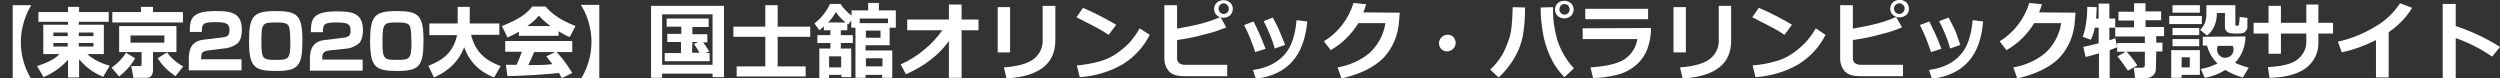
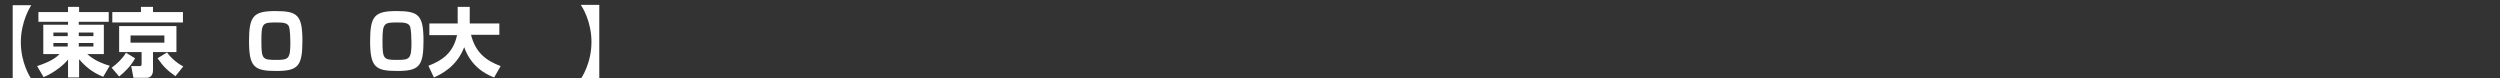
<svg xmlns="http://www.w3.org/2000/svg" version="1.1" id="レイヤー_1" x="0px" y="0px" viewBox="0 0 768 24.1" style="enable-background:new 0 0 768 24.1;" xml:space="preserve">
  <rect x="0" y="0" width="768" height="24.1" fill="#333333" stroke="none" />
  <style type="text/css">
	.st0{fill-rule:evenodd;clip-rule:evenodd;fill:#FFFFFF;}
	.st1{fill:#FFFFFF;}
</style>
-   <path id="ttl_pg.svg" class="st0" d="M218.9,23.7h3.5V1.8H200v22.1h3.4v-1.3h15.5V23.7L218.9,23.7z M203.4,4.4h15.5v15.5h-15.5V4.4z   M218.1,16.3h-1.4l1.2-0.5c-0.9-1.4-1.5-2.3-1.9-2.8h1.3v-2.5h-4.6V8.3h5V5.7h-12.9v2.5h4.5v2.2H205v2.5h4.2v3.4h-5v2.5l13.8,0V16.3  z M212.7,12.9h1.8l-1.3,0.6c1.1,1.7,1.7,2.6,1.7,2.7h-2.3L212.7,12.9L212.7,12.9z M247.6,20.4h-8.7v-9.1h10V8.2h-10V1.6h-3.8v6.6  h-9.8v3.1h9.8v9.1h-8.8v3.1h21.2V20.4L247.6,20.4z M261.5,14.9h-3.2v-1.7h3.7v-2.4h-3.7V9.3h2v-2l0.3,0.2l0.9-1.2v2.2h1.3v15.4h3.1  V23h5.1v0.9h3.1v-8.4h-8.2v-1.6h7.4V8.5h1.9V3.2H270V0.9h-3.3v2.3h-5.1v1.6c-1.3-1-2.5-2.2-3.4-3.6c0,0-0.2,0-0.8,0  c-0.5,0-1.3,0-2.4,0c-1.1,2.3-2.7,4.4-4.8,6l1.5,2.1c0.6-0.5,1.1-0.9,1.4-1.2v1.2h2v1.5h-4v2.4h4v1.7h-3.4V24h3V23h3.8v0.7h3  L261.5,14.9L261.5,14.9z M256.8,3.7c0.8,1.2,1.8,2.3,3,3.2h-5.4C255.3,6,256.1,4.9,256.8,3.7L256.8,3.7L256.8,3.7z M264.1,5.7h8.7  v1.4h-8.7V5.7z M266,11.6V9.4h4.5v2.2H266z M254.7,20.7v-3.4h3.7v3.4H254.7z M266,20.4v-2.5h5.1v2.5L266,20.4L266,20.4z M291.5,23.9  h3.9V9.3h5.2V6h-5.2V1.4h-3.9V6h-12.8v3.3h10.8c-1.6,2.2-3.4,4.2-5.5,5.9c-2.2,1.9-4.7,3.4-7.3,4.6l1.6,3c2.8-1.2,5.4-2.7,7.8-4.6  c2.1-1.6,3.9-3.5,5.4-5.6V23.9L291.5,23.9z M324.2,1.8h-3.9v10.1c0.2,2.4-0.8,4.7-2.7,6.2c-1.8,1.4-4.9,2.3-9.2,2.6l0.8,3.4  c10-0.6,15-4.5,15-11.7V1.8L324.2,1.8z M310.3,2.2h-3.8v13.9h3.8V2.2z M332.7,2.4l-2,2.9c3.4,1.7,5.6,2.9,6.6,3.4  c1,0.6,2.1,1.2,3.3,2l2.3-3.1C339.6,5.7,336.2,3.9,332.7,2.4L332.7,2.4L332.7,2.4z M350.1,8.7c-0.9,1.7-2.1,3.2-3.3,4.6  c-1.1,1.1-2.4,2.2-3.7,3.1c-1.6,1.1-3.3,1.9-5.1,2.4c-2.4,0.7-4.8,1.1-7.2,1.3l0.9,3.6c4.6-0.3,9.1-1.6,13.1-3.9  c3.6-2.2,6.5-5.3,8.4-9.1L350.1,8.7z M377,19.9h-12.6c-0.8,0.1-1.6-0.1-2.3-0.6c-0.4-0.5-0.6-1.2-0.5-1.8v-5.2  c2.9-0.4,5.9-1,8.7-1.8c2.2-0.5,4.3-1.2,6.4-2.1l-1.8-3.2c-2.9,1.4-7.3,2.6-13.3,3.6V1.6h-3.9v16c-0.1,1.6,0.4,3.2,1.5,4.4  c1,1,2.5,1.4,4.7,1.4H377L377,19.9L377,19.9z M377.9,0.8c-1.2-1-2.9-1-4.1,0c-1.1,1.1-1.1,2.8,0,3.9c0,0,0,0,0,0c1.2,1,2.9,1,4.1,0  C379,3.6,379,1.8,377.9,0.8C377.9,0.8,377.9,0.8,377.9,0.8L377.9,0.8z M377.5,2.7c0,0.9-0.7,1.6-1.6,1.6c0,0,0,0,0,0  c-0.4,0-0.8-0.2-1.1-0.5c-0.6-0.6-0.6-1.7,0-2.3c0.3-0.3,0.7-0.5,1.1-0.5C376.8,1.1,377.5,1.8,377.5,2.7  C377.5,2.7,377.5,2.7,377.5,2.7L377.5,2.7z M392.7,8.7c-0.3-0.7-0.9-1.8-1.7-3.3l-2.8,1.1c1.4,2.7,2.6,5.5,3.4,8.4l3.2-1.1  C393.7,11.1,393,9.4,392.7,8.7L392.7,8.7z M398.3,6.2c-0.4,4.7-1.6,8.3-3.8,10.7s-5.3,4-9.6,4.6l0.9,2.7c4.9-0.6,8.6-2.4,11.2-5.3  c2.6-2.9,4.1-7,4.6-12.3L398.3,6.2z M386.5,9.5c-0.5-1-0.9-1.9-1.4-2.9l-2.9,1.1c1.4,2.7,2.5,5.5,3.4,8.3l3.2-1  C387.7,12.3,387,10.5,386.5,9.5L386.5,9.5z M418.8,3.8c0.3-0.7,0.6-1.5,0.9-2.5l-3.9-0.4c-1.5,4.9-4.7,9.1-9.1,11.8l2.1,2.7  c3.5-2,6.4-4.9,8.5-8.3h8.3c-0.5,3.5-2.3,6.8-4.9,9.2c-2.8,2.3-6.2,3.8-9.8,4.4l1.2,3.4c5.7-1.3,10-3.4,12.9-6.3  c2.9-3.1,4.6-7.2,4.8-11.5l0.2-2.4L418.8,3.8L418.8,3.8z M446.5,11.4c-1-1-2.7-1-3.7,0.1c-1,1-1,2.6,0,3.6c1.1,1,2.7,0.9,3.7-0.2  C447.4,13.9,447.4,12.4,446.5,11.4L446.5,11.4z M478.4,12.3c-0.9-3.2-1.4-6.4-1.3-9.7V2.2l-3.8,0.1l0,0.9c0,2.2,0.3,4.4,0.6,6.5  c0.4,2.6,1.2,5.1,2.2,7.4c1.1,2.5,2.6,4.7,4.5,6.6l2.9-2.7C481.2,18.5,479.5,15.6,478.4,12.3L478.4,12.3z M464.7,2.2  c-0.1,4.5-0.4,7.8-1.1,9.7c-0.6,1.8-1.3,3.5-2.2,5.1c-1,1.6-2.2,3.1-3.6,4.4l2.6,2.4c1.8-1.7,3.4-3.6,4.7-5.8c1.2-2,2.1-4.2,2.6-6.4  c0.6-3.1,0.8-6.2,0.8-9.3L464.7,2.2z M482.6,1c-1.2-1-2.9-1-4.1,0c-1.1,1.1-1.1,2.8,0,3.9c0,0,0,0,0,0c1.2,1,2.9,1,4.1,0  C483.7,3.8,483.7,2.1,482.6,1C482.7,1,482.7,1,482.6,1L482.6,1z M482.2,2.9c0,0.9-0.7,1.6-1.6,1.6c-0.4,0-0.8-0.2-1.1-0.5  c-0.6-0.6-0.6-1.6,0-2.3c0.6-0.6,1.6-0.6,2.3,0C482,2.1,482.2,2.5,482.2,2.9L482.2,2.9z M506.3,2.7H487v3.2h19.3V2.7z M486.2,8.7V12  H503c-0.4,2.6-1.9,4.9-4.1,6.3c-2.1,1.3-5.6,2.1-10.3,2.4l0.8,3.3c2.3-0.1,4.7-0.4,6.9-0.9c2.2-0.5,4.2-1.4,5.9-2.8  c1.7-1.3,3-3.1,3.8-5.1c0.8-2.1,1.2-4.3,1.2-6.6L486.2,8.7L486.2,8.7z M531.8,1.8H528v10.1c0.2,2.4-0.8,4.7-2.7,6.2  c-1.8,1.4-4.9,2.3-9.2,2.6l0.8,3.4c10-0.6,15-4.5,14.9-11.7L531.8,1.8L531.8,1.8z M517.9,2.2h-3.8v13.9h3.8V2.2z M540.3,2.4l-2,2.9  c3.4,1.7,5.6,2.9,6.6,3.4s2.1,1.2,3.3,2l2.3-3.1C547.3,5.7,543.9,3.9,540.3,2.4L540.3,2.4L540.3,2.4z M557.8,8.7  c-0.9,1.7-2.1,3.2-3.4,4.6c-1.1,1.1-2.4,2.2-3.7,3.1c-1.6,1.1-3.3,1.9-5.1,2.4c-2.4,0.7-4.8,1.1-7.2,1.3l0.9,3.6  c4.6-0.3,9.1-1.6,13.1-3.9c3.6-2.2,6.5-5.3,8.4-9.1L557.8,8.7z M584.6,19.9h-12.6c-0.8,0.1-1.6-0.1-2.3-0.6  c-0.4-0.5-0.6-1.2-0.5-1.8v-5.2c2.9-0.4,5.9-1,8.7-1.8c2.2-0.5,4.3-1.2,6.4-2.1l-1.8-3.2c-2.9,1.4-7.4,2.6-13.3,3.6V1.6h-3.9v16  c-0.1,1.6,0.4,3.2,1.5,4.4c1,1,2.6,1.4,4.7,1.4h13.1V19.9L584.6,19.9z M585.6,0.7c-1.2-1-2.9-1-4.1,0c-1.1,1.1-1.1,2.8,0,3.9  c0,0,0,0,0,0c1.2,1,2.9,1,4.1,0C586.7,3.6,586.7,1.8,585.6,0.7C585.6,0.8,585.6,0.8,585.6,0.7L585.6,0.7z M585.1,2.7  c0,0.4-0.2,0.8-0.5,1.1c-0.3,0.3-0.7,0.5-1.1,0.5c-0.9,0-1.6-0.7-1.7-1.6c0-0.9,0.7-1.6,1.6-1.7c0,0,0.1,0,0.1,0  c0.4,0,0.8,0.2,1.1,0.5C585,1.9,585.2,2.3,585.1,2.7L585.1,2.7z M600.3,8.7c-0.3-0.7-0.9-1.8-1.7-3.3l-2.9,1.1  c1.4,2.7,2.6,5.5,3.4,8.4l3.1-1.1C601.3,11.1,600.7,9.4,600.3,8.7L600.3,8.7z M606,6.2c-0.4,4.7-1.6,8.3-3.8,10.7  c-2.1,2.4-5.3,4-9.6,4.6l0.9,2.7c4.9-0.6,8.6-2.4,11.2-5.3c2.6-2.9,4.1-7,4.5-12.3L606,6.2z M594.1,9.5c-0.5-1-0.9-1.9-1.4-2.9  l-2.9,1.1c1.4,2.7,2.5,5.5,3.4,8.3l3.2-1C595.4,12.3,594.6,10.5,594.1,9.5L594.1,9.5z M626.4,3.8c0.3-0.7,0.6-1.5,0.9-2.5l-3.9-0.4  c-1.5,4.9-4.7,9.1-9.1,11.8l2.1,2.7c3.5-2,6.4-4.8,8.5-8.3h8.3c-0.5,3.5-2.3,6.8-4.9,9.2c-2.8,2.3-6.2,3.8-9.8,4.4l1.2,3.4  c5.7-1.3,10-3.4,12.9-6.3c2.9-3.1,4.6-7.2,4.8-11.5l0.2-2.4L626.4,3.8L626.4,3.8z M662.4,15.8h1.9v-2.7h-1.9v-2h2.4V8.3h-5.7V6.2  h4.8V3.5h-4.8V1h-3.5v2.6h-4.8v2.7h4.8v2.1h-5.8v2.8h9.1v2h-8.5v2.7h8.5V20c0,0.4-0.2,0.7-0.6,0.8c-0.1,0-0.1,0-0.2,0h-2.6l0.4,3.2  h3.1c0.9,0,1.7-0.2,2.4-0.8c0.6-0.5,0.9-1.3,0.9-2.1L662.4,15.8L662.4,15.8z M649.8,11.7c-0.6,0.3-1.2,0.5-1.8,0.7V8.5h1.8V5.7h-1.8  V1.1h-3.3v4.6h-0.8c0.1-1.2,0.2-2.3,0.2-3.5l-2.9-0.1c0,1.8-0.1,3.5-0.4,5.2c-0.2,1.4-0.5,2.7-1,4l2.5,0.9c0.6-1.2,1-2.4,1.2-3.7  h1.2v4.8c-2,0.5-3.6,0.9-4.7,1.1l0.7,3.1c0.9-0.2,2.3-0.6,4.1-1.1v7.8h3.3v-8.8c0.8-0.3,1.5-0.6,2.3-0.9L649.8,11.7z M653.2,15.8  l-2.7,1.5c1.5,1.9,2.5,3.4,3.2,4.4l2.9-1.6C655.6,18.6,654.5,17.1,653.2,15.8L653.2,15.8L653.2,15.8z M675.8,1.6h-8.4v2.3h8.4V1.6z   M688,5.2c0,0.6,0,1.1-0.1,1.6s-0.1,0.8-0.1,0.8c0,0.1-0.1,0.2-0.1,0.2c-0.1,0.1-0.2,0.1-0.3,0.1h-0.4c-0.2,0-0.3-0.1-0.3-0.3  c0,0,0-0.1,0-0.1V1.6h-8.9v2.5c0,1.1-0.1,2.1-0.5,3.1c-0.4,0.7-0.8,1.4-1.4,2l2.1,1.7c1-0.7,1.7-1.7,2.2-2.8  c0.5-1.1,0.8-2.4,0.8-3.6V4h2.5v4.4c0,0.5,0.2,0.9,0.5,1.2c0.4,0.4,0.9,0.6,1.4,0.6c0.6,0.1,1.2,0.1,1.8,0.1c0.7,0,1.3,0,1.9-0.2  c0.4-0.1,0.7-0.4,0.9-0.7c0.3-0.3,0.4-0.7,0.4-1.2V5.5L688,5.2z M676.4,4.9h-10v2.5h10V4.9L676.4,4.9z M675.6,8.6h-8.2v2.2h8.2V8.6z   M676.7,11.3v2.7h1.3c0.5,2.1,1.7,4,3.2,5.5c-1.6,0.8-3.3,1.4-5.1,1.7l1.2,2.7c2.3-0.4,4.4-1.2,6.3-2.4c1.7,1,3.5,1.8,5.4,2.3l1.8-3  c-1.4-0.4-2.9-0.9-4.2-1.5c2.1-2.2,3.2-5.1,3.2-8.1L676.7,11.3L676.7,11.3z M681.3,14.1h4.6c0.6,1.3,0.1,2.8-1.2,3.4  c-1.3,0.6-2.8,0.1-3.4-1.2C681,15.6,681,14.8,681.3,14.1L681.3,14.1z M675.6,12h-8.2v2.2h8.2V12z M675.8,15.4H667v8.5h3.2V23h5.6  V15.4z M670.2,20.7v-3.1h2.5v3.1H670.2z M712.3,1.4h-3.8V7h-7.8V1.8h-3.8V7h-4.6v3.3h4.6v6.2h3.8v-6.2h7.8v2.3  c0.1,2.2-0.9,4.2-2.6,5.6c-1.7,1.4-4.8,2.2-9.2,2.4l0.5,3.3c4.9-0.1,8.6-1.1,11.2-3c2.6-2,4-5,3.8-8.3v-2.3h4.5V7h-4.5V1.4  L712.3,1.4z M733.8,9.9c2.9-2,5.4-4.5,7.2-7.5L737.3,1c-1.9,2.9-4.5,5.4-7.5,7.1c-3.6,2.2-7.5,3.8-11.6,4.7l1.2,3.3  c3.6-0.8,7.2-2.1,10.5-3.8v11.5h3.9V9.9L733.8,9.9z M754.4,8V1.2h-4v22.9h4V11.7c4,1.4,7.7,3.3,11.2,5.7l2.4-3  C763.7,11.7,759.2,9.6,754.4,8L754.4,8L754.4,8z" />
  <path id="ttl_pg.svg_00000042007666151745244840000000052409744216926105_" class="st0" d="M218.9,65h3.5V43.1H200v22.1h3.4v-1.3  h15.5V65L218.9,65z M203.4,45.7h15.5v15.5h-15.5V45.7z M218.1,57.6h-1.4l1.2-0.5c-0.9-1.4-1.5-2.3-1.9-2.8h1.3v-2.5h-4.6v-2.2h5  v-2.5h-12.9v2.5h4.5v2.2H205v2.5h4.2v3.4h-5v2.5l13.8,0V57.6z M212.7,54.2h1.8l-1.3,0.6c1.1,1.7,1.7,2.6,1.7,2.7h-2.3L212.7,54.2  L212.7,54.2z M247.6,61.7h-8.7v-9.1h10v-3.1h-10v-6.6h-3.8v6.6h-9.8v3.1h9.8v9.1h-8.8v3.1h21.2V61.7L247.6,61.7z M261.5,56.2h-3.2  v-1.7h3.7v-2.4h-3.7v-1.5h2v-2l0.3,0.2l0.9-1.2v2.2h1.3v15.4h3.1v-0.9h5.1v0.9h3.1v-8.4h-8.2v-1.6h7.4v-5.4h1.9v-5.3H270v-2.3h-3.3  v2.3h-5.1v1.6c-1.3-1-2.5-2.2-3.4-3.6c0,0-0.2,0-0.8,0c-0.5,0-1.3,0-2.4,0c-1.1,2.3-2.7,4.4-4.8,6l1.5,2.1c0.6-0.5,1.1-0.9,1.4-1.2  v1.2h2v1.5h-4v2.4h4v1.7h-3.4v9.1h3v-0.9h3.8V65h3L261.5,56.2L261.5,56.2z M256.8,45c0.8,1.2,1.8,2.3,3,3.2h-5.4  C255.3,47.3,256.1,46.2,256.8,45L256.8,45L256.8,45z M264.1,47h8.7v1.4h-8.7V47z M266,52.9v-2.2h4.5v2.2H266z M254.7,62v-3.4h3.7V62  H254.7z M266,61.7v-2.5h5.1v2.5L266,61.7L266,61.7z M291.5,65.2h3.9V50.6h5.2v-3.3h-5.2v-4.6h-3.9v4.6h-12.8v3.3h10.8  c-1.6,2.2-3.4,4.2-5.5,5.9c-2.2,1.9-4.7,3.4-7.3,4.6l1.6,3c2.8-1.2,5.4-2.7,7.8-4.6c2.1-1.6,3.9-3.5,5.4-5.6V65.2L291.5,65.2z   M324.2,43.1h-3.9v10.1c0.2,2.4-0.8,4.7-2.7,6.2c-1.8,1.4-4.9,2.3-9.2,2.6l0.8,3.4c10-0.6,15-4.5,15-11.7V43.1L324.2,43.1z   M310.3,43.5h-3.8v13.9h3.8V43.5z M332.7,43.8l-2,2.9c3.4,1.7,5.6,2.9,6.6,3.4c1,0.6,2.1,1.2,3.3,2l2.3-3.1  C339.6,47,336.2,45.2,332.7,43.8L332.7,43.8L332.7,43.8z M350.1,50c-0.9,1.7-2.1,3.2-3.3,4.6c-1.1,1.1-2.4,2.2-3.7,3.1  c-1.6,1.1-3.3,1.9-5.1,2.4c-2.4,0.7-4.8,1.1-7.2,1.3l0.9,3.6c4.6-0.3,9.1-1.6,13.1-3.9c3.6-2.2,6.5-5.3,8.4-9.1L350.1,50z M377,61.3  h-12.6c-0.8,0.1-1.6-0.1-2.3-0.6c-0.4-0.5-0.6-1.2-0.5-1.8v-5.2c2.9-0.4,5.9-1,8.7-1.8c2.2-0.5,4.3-1.2,6.4-2.1l-1.8-3.2  c-2.9,1.4-7.3,2.6-13.3,3.6v-7.4h-3.9v16c-0.1,1.6,0.4,3.2,1.5,4.4c1,1,2.5,1.4,4.7,1.4H377L377,61.3L377,61.3z M377.9,42.1  c-1.2-1-2.9-1-4.1,0c-1.1,1.1-1.1,2.8,0,3.9c0,0,0,0,0,0c1.2,1,2.9,1,4.1,0C379,44.9,379,43.2,377.9,42.1  C377.9,42.1,377.9,42.1,377.9,42.1L377.9,42.1z M377.5,44c0,0.9-0.7,1.6-1.6,1.6c0,0,0,0,0,0c-0.4,0-0.8-0.2-1.1-0.5  c-0.6-0.6-0.6-1.7,0-2.3c0.3-0.3,0.7-0.5,1.1-0.5C376.8,42.4,377.5,43.1,377.5,44C377.5,44,377.5,44,377.5,44L377.5,44z M392.7,50  c-0.3-0.7-0.9-1.8-1.7-3.3l-2.8,1.1c1.4,2.7,2.6,5.5,3.4,8.4l3.2-1.1C393.7,52.4,393,50.7,392.7,50L392.7,50z M398.3,47.5  c-0.4,4.7-1.6,8.3-3.8,10.7s-5.3,4-9.6,4.6l0.9,2.7c4.9-0.6,8.6-2.4,11.2-5.3c2.6-2.9,4.1-7,4.6-12.3L398.3,47.5z M386.5,50.8  c-0.5-1-0.9-1.9-1.4-2.9l-2.9,1.1c1.4,2.7,2.5,5.5,3.4,8.3l3.2-1C387.7,53.6,387,51.8,386.5,50.8L386.5,50.8z M418.8,45.1  c0.3-0.7,0.6-1.5,0.9-2.5l-3.9-0.4c-1.5,4.9-4.7,9.1-9.1,11.8l2.1,2.7c3.5-2,6.4-4.9,8.5-8.3h8.3c-0.5,3.5-2.3,6.8-4.9,9.2  c-2.8,2.3-6.2,3.8-9.8,4.4l1.2,3.4c5.7-1.3,10-3.4,12.9-6.3c2.9-3.1,4.6-7.2,4.8-11.5l0.2-2.4L418.8,45.1L418.8,45.1z M446.5,52.7  c-1-1-2.7-1-3.7,0.1c-1,1-1,2.6,0,3.6c1.1,1,2.7,0.9,3.7-0.2C447.4,55.2,447.4,53.7,446.5,52.7L446.5,52.7z M478.4,53.6  c-0.9-3.2-1.4-6.4-1.3-9.7v-0.4l-3.8,0.1l0,0.9c0,2.2,0.3,4.4,0.6,6.5c0.4,2.6,1.2,5.1,2.2,7.4c1.1,2.5,2.6,4.7,4.5,6.6l2.9-2.7  C481.2,59.8,479.5,56.9,478.4,53.6L478.4,53.6z M464.7,43.5c-0.1,4.5-0.4,7.8-1.1,9.7c-0.6,1.8-1.3,3.5-2.2,5.1  c-1,1.6-2.2,3.1-3.6,4.4l2.6,2.4c1.8-1.7,3.4-3.6,4.7-5.8c1.2-2,2.1-4.2,2.6-6.4c0.6-3.1,0.8-6.2,0.8-9.3L464.7,43.5z M482.6,42.3  c-1.2-1-2.9-1-4.1,0c-1.1,1.1-1.1,2.8,0,3.9c0,0,0,0,0,0c1.2,1,2.9,1,4.1,0C483.7,45.1,483.7,43.4,482.6,42.3  C482.7,42.3,482.7,42.3,482.6,42.3L482.6,42.3z M482.2,44.2c0,0.9-0.7,1.6-1.6,1.6c-0.4,0-0.8-0.2-1.1-0.5c-0.6-0.6-0.6-1.6,0-2.3  c0.6-0.6,1.6-0.6,2.3,0C482,43.4,482.2,43.8,482.2,44.2L482.2,44.2z M506.3,44.1H487v3.2h19.3V44.1z M486.2,50v3.3H503  c-0.4,2.6-1.9,4.9-4.1,6.3c-2.1,1.3-5.6,2.1-10.3,2.4l0.8,3.3c2.3-0.1,4.7-0.4,6.9-0.9c2.2-0.5,4.2-1.4,5.9-2.8  c1.7-1.3,3-3.1,3.8-5.1c0.8-2.1,1.2-4.3,1.2-6.6L486.2,50L486.2,50z M531.8,43.1H528v10.1c0.2,2.4-0.8,4.7-2.7,6.2  c-1.8,1.4-4.9,2.3-9.2,2.6l0.8,3.4c10-0.6,15-4.5,14.9-11.7L531.8,43.1L531.8,43.1z M517.9,43.5h-3.8v13.9h3.8V43.5z M540.3,43.8  l-2,2.9c3.4,1.7,5.6,2.9,6.6,3.4s2.1,1.2,3.3,2l2.3-3.1C547.3,47,543.9,45.2,540.3,43.8L540.3,43.8L540.3,43.8z M557.8,50  c-0.9,1.7-2.1,3.2-3.4,4.6c-1.1,1.1-2.4,2.2-3.7,3.1c-1.6,1.1-3.3,1.9-5.1,2.4c-2.4,0.7-4.8,1.1-7.2,1.3l0.9,3.6  c4.6-0.3,9.1-1.6,13.1-3.9c3.6-2.2,6.5-5.3,8.4-9.1L557.8,50z M584.6,61.2h-12.6c-0.8,0.1-1.6-0.1-2.3-0.6c-0.4-0.5-0.6-1.2-0.5-1.8  v-5.2c2.9-0.4,5.9-1,8.7-1.8c2.2-0.5,4.3-1.2,6.4-2.1l-1.8-3.2c-2.9,1.4-7.4,2.6-13.3,3.6v-7.4h-3.9v16c-0.1,1.6,0.4,3.2,1.5,4.4  c1,1,2.6,1.4,4.7,1.4h13.1V61.2L584.6,61.2z M585.6,42.1c-1.2-1-2.9-1-4.1,0c-1.1,1.1-1.1,2.8,0,3.9c0,0,0,0,0,0c1.2,1,2.9,1,4.1,0  C586.7,44.9,586.7,43.1,585.6,42.1C585.6,42.1,585.6,42.1,585.6,42.1L585.6,42.1z M585.1,44c0,0.4-0.2,0.8-0.5,1.1  c-0.3,0.3-0.7,0.5-1.1,0.5c-0.9,0-1.6-0.7-1.7-1.6c0-0.9,0.7-1.6,1.6-1.7c0,0,0.1,0,0.1,0c0.4,0,0.8,0.2,1.1,0.5  C585,43.2,585.2,43.6,585.1,44L585.1,44z M600.3,50c-0.3-0.7-0.9-1.8-1.7-3.3l-2.9,1.1c1.4,2.7,2.6,5.5,3.4,8.4l3.1-1.1  C601.3,52.4,600.7,50.7,600.3,50L600.3,50z M606,47.5c-0.4,4.7-1.6,8.3-3.8,10.7c-2.1,2.4-5.3,4-9.6,4.6l0.9,2.7  c4.9-0.6,8.6-2.4,11.2-5.3c2.6-2.9,4.1-7,4.5-12.3L606,47.5z M594.1,50.8c-0.5-1-0.9-1.9-1.4-2.9l-2.9,1.1c1.4,2.7,2.5,5.5,3.4,8.3  l3.2-1C595.4,53.6,594.6,51.8,594.1,50.8L594.1,50.8z M626.4,45.1c0.3-0.7,0.6-1.5,0.9-2.5l-3.9-0.4c-1.5,4.9-4.7,9.1-9.1,11.8  l2.1,2.7c3.5-2,6.4-4.8,8.5-8.3h8.3c-0.5,3.5-2.3,6.8-4.9,9.2c-2.8,2.3-6.2,3.8-9.8,4.4l1.2,3.4c5.7-1.3,10-3.4,12.9-6.3  c2.9-3.1,4.6-7.2,4.8-11.5l0.2-2.4L626.4,45.1L626.4,45.1z M662.4,57.1h1.9v-2.7h-1.9v-2h2.4v-2.8h-5.7v-2.1h4.8v-2.7h-4.8v-2.6  h-3.5v2.6h-4.8v2.7h4.8v2.1h-5.8v2.8h9.1v2h-8.5v2.7h8.5v4.2c0,0.4-0.2,0.7-0.6,0.8c-0.1,0-0.1,0-0.2,0h-2.6l0.4,3.2h3.1  c0.9,0,1.7-0.2,2.4-0.8c0.6-0.5,0.9-1.3,0.9-2.1L662.4,57.1L662.4,57.1z M649.8,53c-0.6,0.3-1.2,0.5-1.8,0.7v-3.9h1.8V47h-1.8v-4.6  h-3.3V47h-0.8c0.1-1.2,0.2-2.3,0.2-3.5l-2.9-0.1c0,1.8-0.1,3.5-0.4,5.2c-0.2,1.4-0.5,2.7-1,4l2.5,0.9c0.6-1.2,1-2.4,1.2-3.7h1.2v4.8  c-2,0.5-3.6,0.9-4.7,1.1l0.7,3.1c0.9-0.2,2.3-0.6,4.1-1.1v7.8h3.3v-8.8c0.8-0.3,1.5-0.6,2.3-0.9L649.8,53z M653.2,57.1l-2.7,1.5  c1.5,1.9,2.5,3.4,3.2,4.4l2.9-1.6C655.6,59.9,654.5,58.5,653.2,57.1L653.2,57.1L653.2,57.1z M675.8,42.9h-8.4v2.3h8.4V42.9z   M688,46.5c0,0.6,0,1.1-0.1,1.6s-0.1,0.8-0.1,0.8c0,0.1-0.1,0.2-0.1,0.2c-0.1,0.1-0.2,0.1-0.3,0.1h-0.4c-0.2,0-0.3-0.1-0.3-0.3  c0,0,0-0.1,0-0.1v-5.9h-8.9v2.5c0,1.1-0.1,2.1-0.5,3.1c-0.4,0.7-0.8,1.4-1.4,2l2.1,1.7c1-0.7,1.7-1.7,2.2-2.8  c0.5-1.1,0.8-2.4,0.8-3.6v-0.6h2.5v4.4c0,0.5,0.2,0.9,0.5,1.2c0.4,0.4,0.9,0.6,1.4,0.6c0.6,0.1,1.2,0.1,1.8,0.1c0.7,0,1.3,0,1.9-0.2  c0.4-0.1,0.7-0.4,0.9-0.7c0.3-0.3,0.4-0.7,0.4-1.2v-2.8L688,46.5z M676.4,46.3h-10v2.5h10V46.3L676.4,46.3z M675.6,49.9h-8.2v2.2  h8.2V49.9z M676.7,52.6v2.7h1.3c0.5,2.1,1.7,4,3.2,5.5c-1.6,0.8-3.3,1.4-5.1,1.7l1.2,2.7c2.3-0.4,4.4-1.2,6.3-2.4  c1.7,1,3.5,1.8,5.4,2.3l1.8-3c-1.4-0.4-2.9-0.9-4.2-1.5c2.1-2.2,3.2-5.1,3.2-8.1L676.7,52.6L676.7,52.6z M681.3,55.4h4.6  c0.6,1.3,0.1,2.8-1.2,3.4c-1.3,0.6-2.8,0.1-3.4-1.2C681,56.9,681,56.1,681.3,55.4L681.3,55.4z M675.6,53.3h-8.2v2.2h8.2V53.3z   M675.8,56.7H667v8.5h3.2v-0.9h5.6V56.7z M670.2,62.1V59h2.5v3.1H670.2z M712.3,42.7h-3.8v5.6h-7.8v-5.2h-3.8v5.2h-4.6v3.3h4.6v6.2  h3.8v-6.2h7.8V54c0.1,2.2-0.9,4.2-2.6,5.6c-1.7,1.4-4.8,2.2-9.2,2.4l0.5,3.3c4.9-0.1,8.6-1.1,11.2-3c2.6-2,4-5,3.8-8.3v-2.3h4.5  v-3.3h-4.5V42.7L712.3,42.7z M733.8,51.3c2.9-2,5.4-4.5,7.2-7.5l-3.7-1.4c-1.9,2.9-4.5,5.4-7.5,7.1c-3.6,2.2-7.5,3.8-11.6,4.7  l1.2,3.3c3.6-0.8,7.2-2.1,10.5-3.8v11.5h3.9V51.3L733.8,51.3z M754.4,49.3v-6.8h-4v22.9h4V53c4,1.4,7.7,3.3,11.2,5.7l2.4-3  C763.7,53,759.2,50.9,754.4,49.3L754.4,49.3L754.4,49.3z" />
  <g>
    <path class="st1" d="M3.9,24.3V1.6h5.7C9.3,2.1,6.4,6.6,6.4,13c0,6.4,2.9,10.8,3.3,11.4H3.9z" />
    <path class="st1" d="M33.3,6.7h-9.1v0.9h7.7v9h-5.1c0.8,0.7,2.7,2.4,6.9,3.6l-2,3.4c-3.4-1.4-5.4-3.1-7.4-5.4v5.6h-3.4v-5.5   c-1.1,1.4-3.8,3.8-7.5,5.4l-2-3.4c4.6-1.5,6-2.8,6.9-3.7h-5v-9h7.6V6.7h-9.1v-3h9.1V2.1h3.4v1.6h9.1V6.7z M16.4,11.1h4.4V10h-4.4   V11.1z M16.4,14.3h4.4v-1.1h-4.4V14.3z M24.2,10v1.1h4.5V10H24.2z M24.2,13.2v1.1h4.5v-1.1H24.2z" />
    <path class="st1" d="M41.5,17.9c-1.1,2.1-3,4.1-4.9,5.6l-2.3-2.7c1.7-1.2,3.4-2.9,4.4-4.6L41.5,17.9z M56.2,6.9H34.5V3.7h8.8V2.1   H47v1.6h9.2V6.9z M54.2,8v8H47v5.6c0,1-0.4,2.3-2,2.3h-4l-0.7-3.6h2.6c0.2,0,0.6,0,0.6-0.6V16h-6.9V8H54.2z M40.1,10.9v2.2h10.4   v-2.2H40.1z M53.9,23.4c-2.4-1.7-3.7-2.9-5.5-5.5l2.9-1.8c1.2,1.7,3.2,3.4,5,4.3L53.9,23.4z" />
-     <path class="st1" d="M63.9,15.5c-1.3,0.2-2.1,0.4-2.1,2.1v0.6h12.4v3.4H58v-3.2c0-1.9,0-5.7,4.5-6.2l5.8-0.7   c1.7-0.2,2.2-0.7,2.2-2.2c0-1.7-0.5-2.5-4-2.5c-4.1,0-4.5,0.4-4.5,3h-3.7c0-4,0.5-6.4,7.9-6.4c4.2,0,8.1,0.2,8.1,5.7   c0,0.8-0.1,3-1.2,4.1c-0.8,0.7-2.2,1.4-3.5,1.6L63.9,15.5z" />
    <path class="st1" d="M84.8,21.8c-6.7,0-8.3-1.2-8.3-9.2c0-7.7,1.4-9.2,8.1-9.2c6.8,0,8.3,1.2,8.3,9.2   C92.9,20.4,91.5,21.8,84.8,21.8z M80.3,12.7c0,5.6,0.4,5.7,4.7,5.7c3.7,0,4.2-0.4,4.2-5.4c0-1.1-0.1-3.9-0.4-4.8   c-0.5-1.2-1.8-1.3-4-1.3C80.6,6.9,80.3,7.1,80.3,12.7z" />
-     <path class="st1" d="M101.1,15.5C99.8,15.7,99,16,99,17.7v0.6h12.4v3.4H95.2v-3.2c0-1.9,0-5.7,4.5-6.2l5.8-0.7   c1.7-0.2,2.2-0.7,2.2-2.2c0-1.7-0.5-2.5-4-2.5c-4.1,0-4.5,0.4-4.5,3h-3.7c0-4,0.5-6.4,7.9-6.4c4.2,0,8.1,0.2,8.1,5.7   c0,0.8-0.1,3-1.2,4.1c-0.8,0.7-2.2,1.4-3.5,1.6L101.1,15.5z" />
    <path class="st1" d="M122,21.8c-6.7,0-8.3-1.2-8.3-9.2c0-7.7,1.4-9.2,8.1-9.2c6.8,0,8.3,1.2,8.3,9.2   C130.1,20.4,128.7,21.8,122,21.8z M117.5,12.7c0,5.6,0.4,5.7,4.7,5.7c3.7,0,4.2-0.4,4.2-5.4c0-1.1-0.1-3.9-0.4-4.8   c-0.5-1.2-1.8-1.3-4-1.3C117.9,6.9,117.5,7.1,117.5,12.7z" />
    <path class="st1" d="M131.6,20.2c3.7-1.4,7.6-3.6,8.8-9.4h-8.5V7.2h8.7V2.1h3.7v5.1h9.1v3.5h-8.7c1.4,5.5,4.6,7.9,9.1,9.6l-2,3.5   c-2.8-1.1-7.1-3.4-9.2-9.3c-2.3,6-7.1,8.3-9.3,9.3L131.6,20.2z" />
-     <path class="st1" d="M159.4,9.7c-1.8,1.1-2.6,1.4-3.5,1.8L154.2,8c5.6-2.2,7.9-4.1,9.3-6h4.1c1,1.2,3.3,3.7,9.2,6l-1.8,3.4   c-0.7-0.3-1.8-0.8-3.4-1.8v1.4h-12.2V9.7z M172.6,24c-0.2-0.4-0.5-0.9-0.9-1.6c-3.9,0.5-11.6,0.9-15.8,1l-0.5-3.5c0.1,0,3,0,3.3,0   c0.2-0.4,0.9-1.9,1.6-4h-5.1v-3.3h20.6V16H171c1,1.1,2.6,2.8,4.8,6.4L172.6,24z M169.1,8c-2-1.5-3-2.6-3.6-3.2   C165,5.5,164.1,6.5,162,8H169.1z M170.5,16h-6.4c-0.8,1.9-1.1,2.5-1.8,4c2.7,0,5.2,0,7.4-0.3c-1-1.3-1.5-1.9-1.9-2.4L170.5,16z" />
    <path class="st1" d="M184.1,1.6v22.7h-5.7c0.3-0.5,3.3-4.9,3.3-11.4c0-6.4-2.9-10.9-3.3-11.4H184.1z" />
  </g>
</svg>